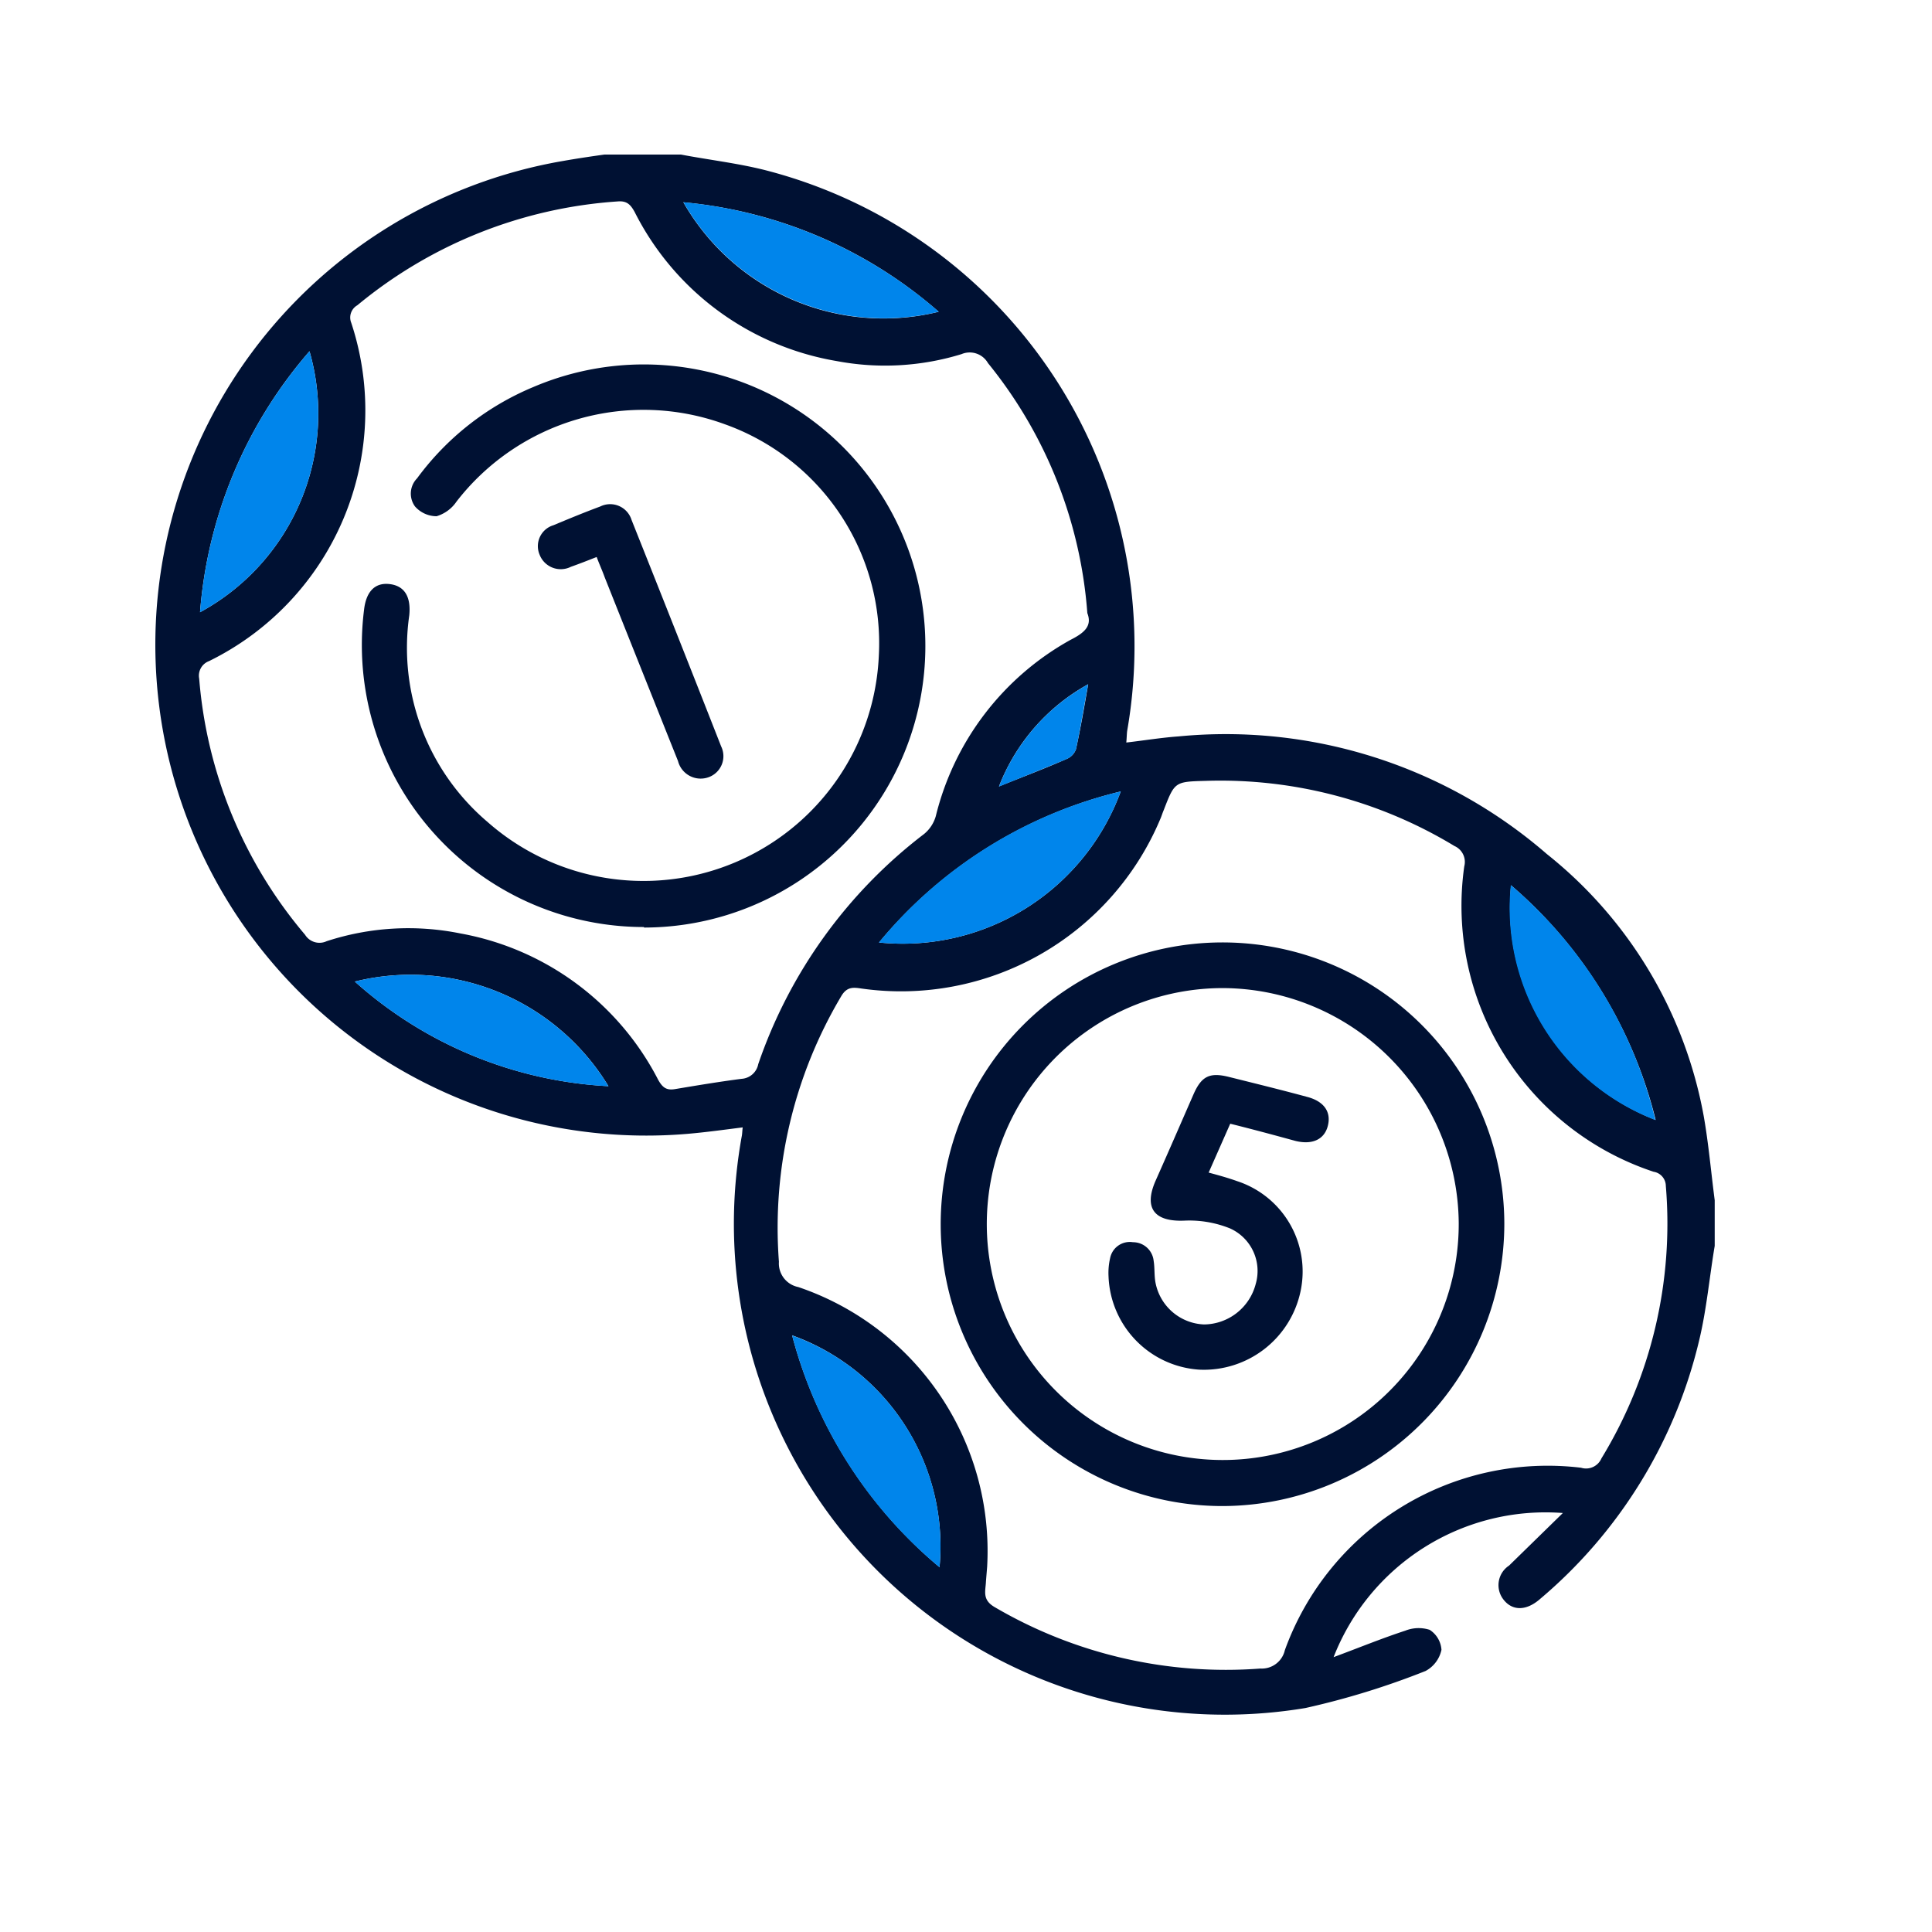
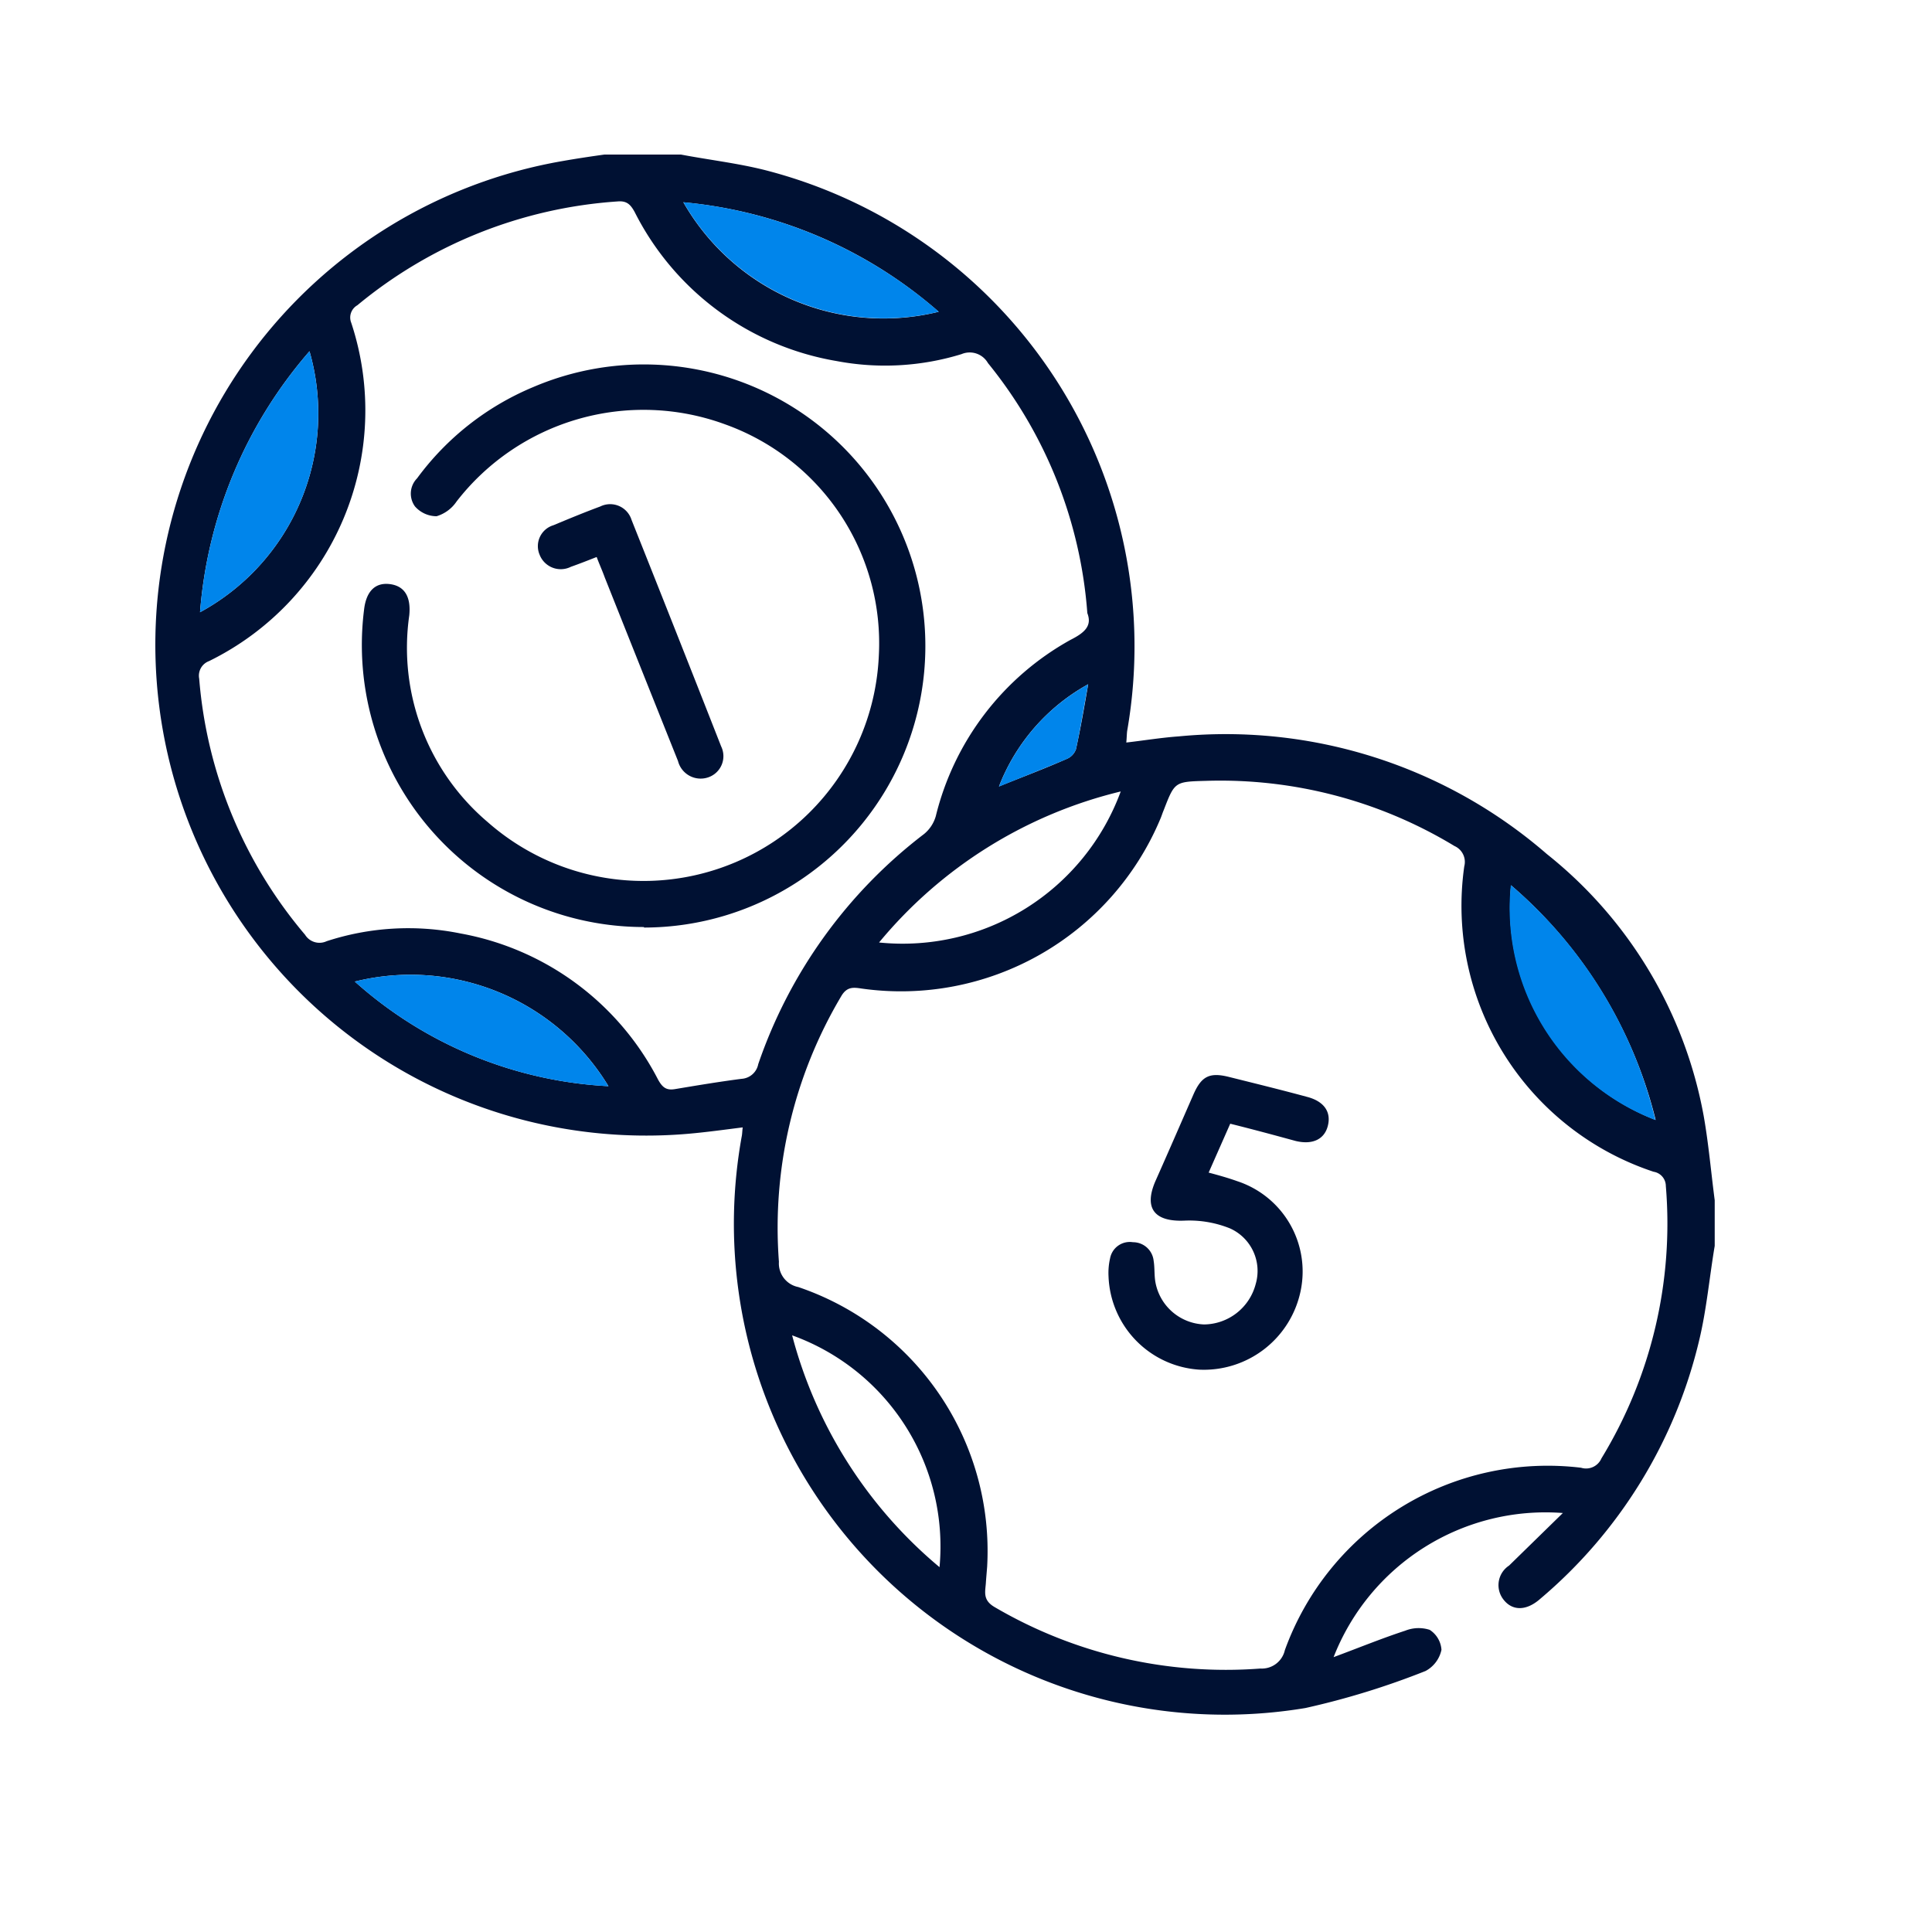
<svg xmlns="http://www.w3.org/2000/svg" width="30" height="30" viewBox="0 0 30 30">
  <defs>
    <clipPath id="clip-path">
      <rect id="Rectangle_35385" data-name="Rectangle 35385" width="30" height="30" transform="translate(375 152)" fill="#fff" stroke="#707070" stroke-width="1" />
    </clipPath>
  </defs>
  <g id="Gaming_Lottery" data-name="Gaming &amp; Lottery" transform="translate(-375 -152)" clip-path="url(#clip-path)">
    <g id="lottery_3_-01" data-name="lottery (3)-01" transform="translate(377.401 154.4)">
      <g id="Group_60214" data-name="Group 60214" transform="translate(0 0)">
        <path id="Path_94817" data-name="Path 94817" d="M17.119,8c.43.082.873.133,1.3.24a7.633,7.633,0,0,1,5.628,8.713c-.006.051-.006.107-.013.177.278-.032.544-.076.809-.095a7.609,7.609,0,0,1,5.722,1.827A6.743,6.743,0,0,1,33,22.929c.076.43.114.873.171,1.309v.708c-.082.487-.126.986-.24,1.461a7.524,7.524,0,0,1-2.472,4.022c-.228.2-.455.183-.588-.019a.363.363,0,0,1,.107-.5l.835-.816a3.534,3.534,0,0,0-3.56,2.238c.392-.145.746-.291,1.113-.411a.562.562,0,0,1,.379-.013.4.4,0,0,1,.183.31.487.487,0,0,1-.247.329,12.218,12.218,0,0,1-1.865.575,7.623,7.623,0,0,1-8.751-8.89c.006-.038.006-.076.013-.126-.3.038-.575.076-.854.1A7.622,7.622,0,0,1,15.285,8.1c.215-.038.43-.07.645-.1Zm6.31,7.12a6.967,6.967,0,0,0-1.543-3.882.326.326,0,0,0-.411-.139,4.037,4.037,0,0,1-1.941.107A4.318,4.318,0,0,1,16.4,8.892c-.063-.114-.12-.177-.266-.164a7.077,7.077,0,0,0-4.04,1.612.219.219,0,0,0-.095.272A4.336,4.336,0,0,1,9.79,15.866a.241.241,0,0,0-.152.272,7.015,7.015,0,0,0,1.644,3.977.263.263,0,0,0,.335.1,4.078,4.078,0,0,1,2.08-.12,4.317,4.317,0,0,1,3.067,2.27c.07.126.133.171.272.145.341-.057.683-.114,1.024-.158a.282.282,0,0,0,.259-.228,7.588,7.588,0,0,1,2.574-3.573.554.554,0,0,0,.183-.278,4.3,4.3,0,0,1,2.093-2.738C23.391,15.423,23.505,15.316,23.429,15.12Zm-1.555,14.8c-.006.076-.013.158-.019.234-.006.152-.063.285.133.4a7.1,7.1,0,0,0,4.129.955.367.367,0,0,0,.379-.285,4.34,4.34,0,0,1,4.6-2.833.26.26,0,0,0,.316-.145,7,7,0,0,0,1-4.23.225.225,0,0,0-.19-.221,4.35,4.35,0,0,1-2.94-4.742.27.27,0,0,0-.152-.316,7.015,7.015,0,0,0-3.857-1.012c-.487.013-.487.013-.658.455-.019.044-.032.089-.051.133a4.367,4.367,0,0,1-4.641,2.637c-.126-.019-.228-.032-.316.12a7.036,7.036,0,0,0-.967,4.123.374.374,0,0,0,.3.392A4.328,4.328,0,0,1,21.874,29.916ZM9.651,15.107a3.509,3.509,0,0,0,1.7-4.053A7.005,7.005,0,0,0,9.651,15.107Zm14.3,2.782a7,7,0,0,0-3.756,2.346A3.608,3.608,0,0,0,23.948,17.889Zm6.058,1.454a3.54,3.54,0,0,0,2.245,3.648A7.013,7.013,0,0,0,30.005,19.344ZM21.134,29.935a3.485,3.485,0,0,0-2.289-3.6A7.018,7.018,0,0,0,21.134,29.935Zm-.013-19.494a6.988,6.988,0,0,0-3.965-1.7A3.579,3.579,0,0,0,21.121,10.441Zm-9.067,10.4a6.4,6.4,0,0,0,3.939,1.625A3.593,3.593,0,0,0,12.054,20.842Zm11.388-4.616a3.082,3.082,0,0,0-1.385,1.587c.341-.139.7-.272,1.043-.424a.257.257,0,0,0,.152-.152C23.322,16.922,23.379,16.593,23.442,16.226Z" transform="translate(-8.946 -8)" fill="#013" />
        <path id="Path_94820" data-name="Path 94820" d="M20.1,60.353A7.005,7.005,0,0,1,21.8,56.3,3.509,3.509,0,0,1,20.1,60.353Z" transform="translate(-19.395 -53.246)" fill="#0085eb" />
-         <path id="Path_94821" data-name="Path 94821" d="M190.556,164.4a3.608,3.608,0,0,1-3.756,2.346A6.958,6.958,0,0,1,190.556,164.4Z" transform="translate(-175.554 -154.511)" fill="#0085eb" />
        <path id="Path_94822" data-name="Path 94822" d="M341.517,187.4a6.924,6.924,0,0,1,2.245,3.648A3.523,3.523,0,0,1,341.517,187.4Z" transform="translate(-320.458 -176.056)" fill="#0085eb" />
-         <path id="Path_94823" data-name="Path 94823" d="M167.789,301.6A6.978,6.978,0,0,1,165.5,298,3.478,3.478,0,0,1,167.789,301.6Z" transform="translate(-155.601 -279.663)" fill="#0085eb" />
        <path id="Path_94824" data-name="Path 94824" d="M142.765,21.4a3.588,3.588,0,0,1-3.965-1.7A7.031,7.031,0,0,1,142.765,21.4Z" transform="translate(-130.589 -18.96)" fill="#0085eb" />
        <path id="Path_94825" data-name="Path 94825" d="M58.1,209.443a3.593,3.593,0,0,1,3.939,1.625A6.413,6.413,0,0,1,58.1,209.443Z" transform="translate(-54.992 -196.601)" fill="#0085eb" />
        <path id="Path_94826" data-name="Path 94826" d="M217.685,138.1c-.07.367-.12.689-.19,1.012a.274.274,0,0,1-.152.152c-.348.145-.7.285-1.043.424A3.082,3.082,0,0,1,217.685,138.1Z" transform="translate(-203.189 -129.874)" fill="#0085eb" />
        <path id="Path_94827" data-name="Path 94827" d="M64.245,68.149A4.38,4.38,0,0,1,59.9,63.223c.032-.285.171-.424.392-.4s.341.177.31.487a3.547,3.547,0,0,0,1.214,3.206,3.658,3.658,0,0,0,6.077-2.574,3.609,3.609,0,0,0-2.39-3.6,3.673,3.673,0,0,0-4.167,1.2.571.571,0,0,1-.31.228.448.448,0,0,1-.335-.152.338.338,0,0,1,.032-.436,4.281,4.281,0,0,1,1.8-1.416,4.372,4.372,0,1,1,1.726,8.391Z" transform="translate(-56.648 -56.154)" fill="#013" />
        <path id="Path_94828" data-name="Path 94828" d="M103.974,94.8c-.145.057-.272.107-.4.152a.352.352,0,0,1-.487-.19.339.339,0,0,1,.215-.455c.24-.1.481-.2.727-.291a.348.348,0,0,1,.487.209q.7,1.755,1.391,3.516a.347.347,0,0,1-.183.474.363.363,0,0,1-.487-.247c-.379-.948-.759-1.9-1.138-2.852C104.062,95.013,104.018,94.918,103.974,94.8Z" transform="translate(-97.11 -88.551)" fill="#013" />
-         <path id="Path_94829" data-name="Path 94829" d="M206.382,210.251a4.376,4.376,0,1,1,4.369-4.4A4.387,4.387,0,0,1,206.382,210.251Zm0-8.043a3.664,3.664,0,1,0,3.661,3.648A3.677,3.677,0,0,0,206.382,202.208Z" transform="translate(-189.793 -189.265)" fill="#013" />
        <path id="Path_94831" data-name="Path 94831" d="M245.066,234.791c-.114.259-.221.5-.335.759.164.044.3.082.443.133a1.476,1.476,0,0,1,.986,1.7,1.535,1.535,0,0,1-1.574,1.227,1.508,1.508,0,0,1-1.41-1.454,1.013,1.013,0,0,1,.025-.278.311.311,0,0,1,.354-.247.322.322,0,0,1,.322.291c.019.114.006.234.032.354a.8.8,0,0,0,.752.632.838.838,0,0,0,.8-.626.724.724,0,0,0-.4-.866,1.69,1.69,0,0,0-.708-.12c-.462.019-.632-.19-.449-.613.2-.449.392-.892.588-1.34.126-.291.253-.354.556-.278.4.1.809.2,1.214.31.266.07.379.24.316.462-.057.2-.24.285-.5.221C245.749,234.968,245.42,234.879,245.066,234.791Z" transform="translate(-228.364 -219.742)" fill="#013" />
      </g>
    </g>
  </g>
</svg>